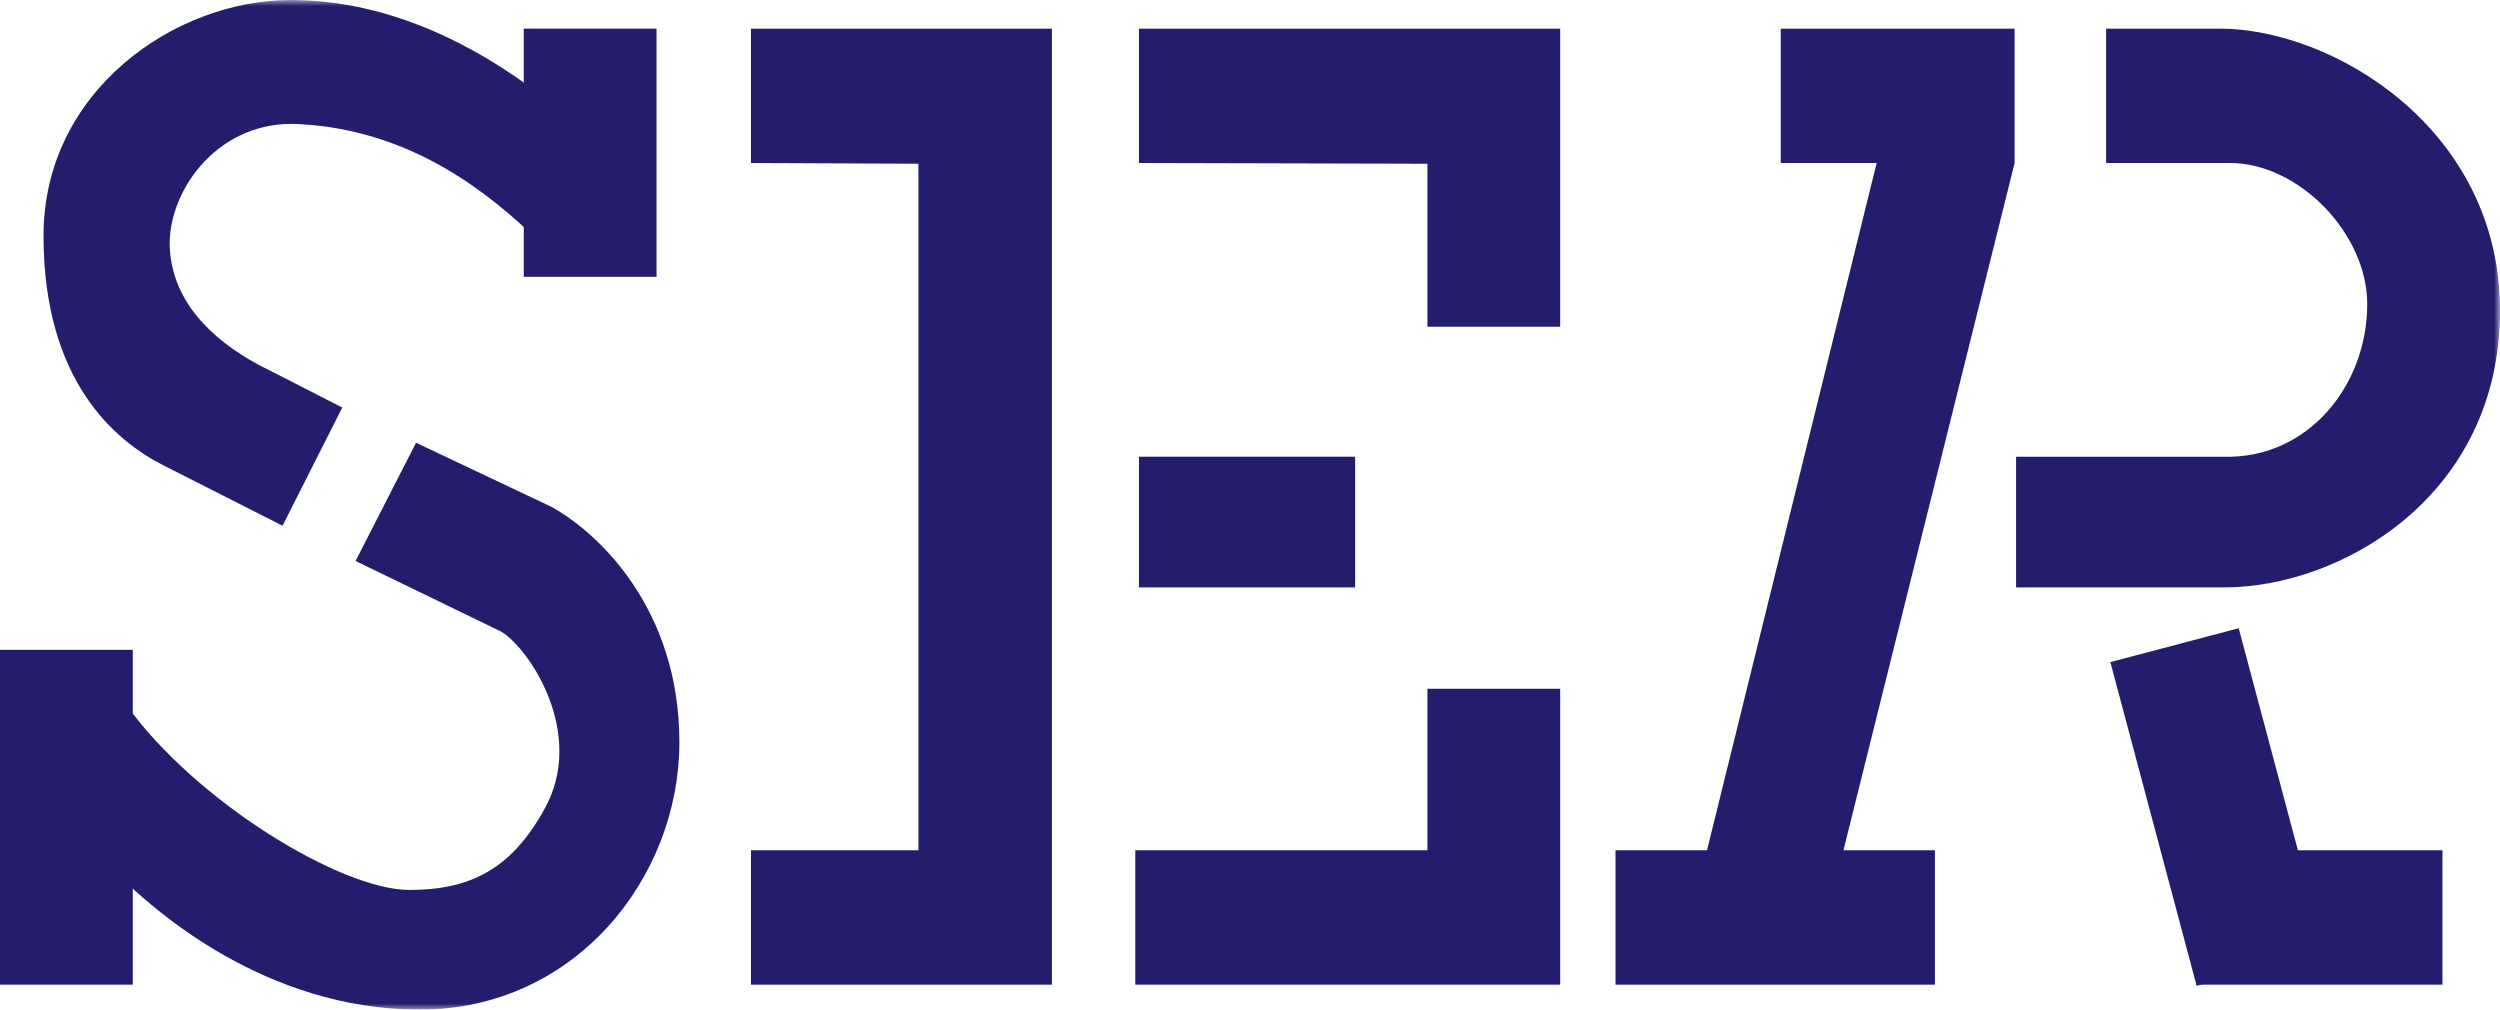
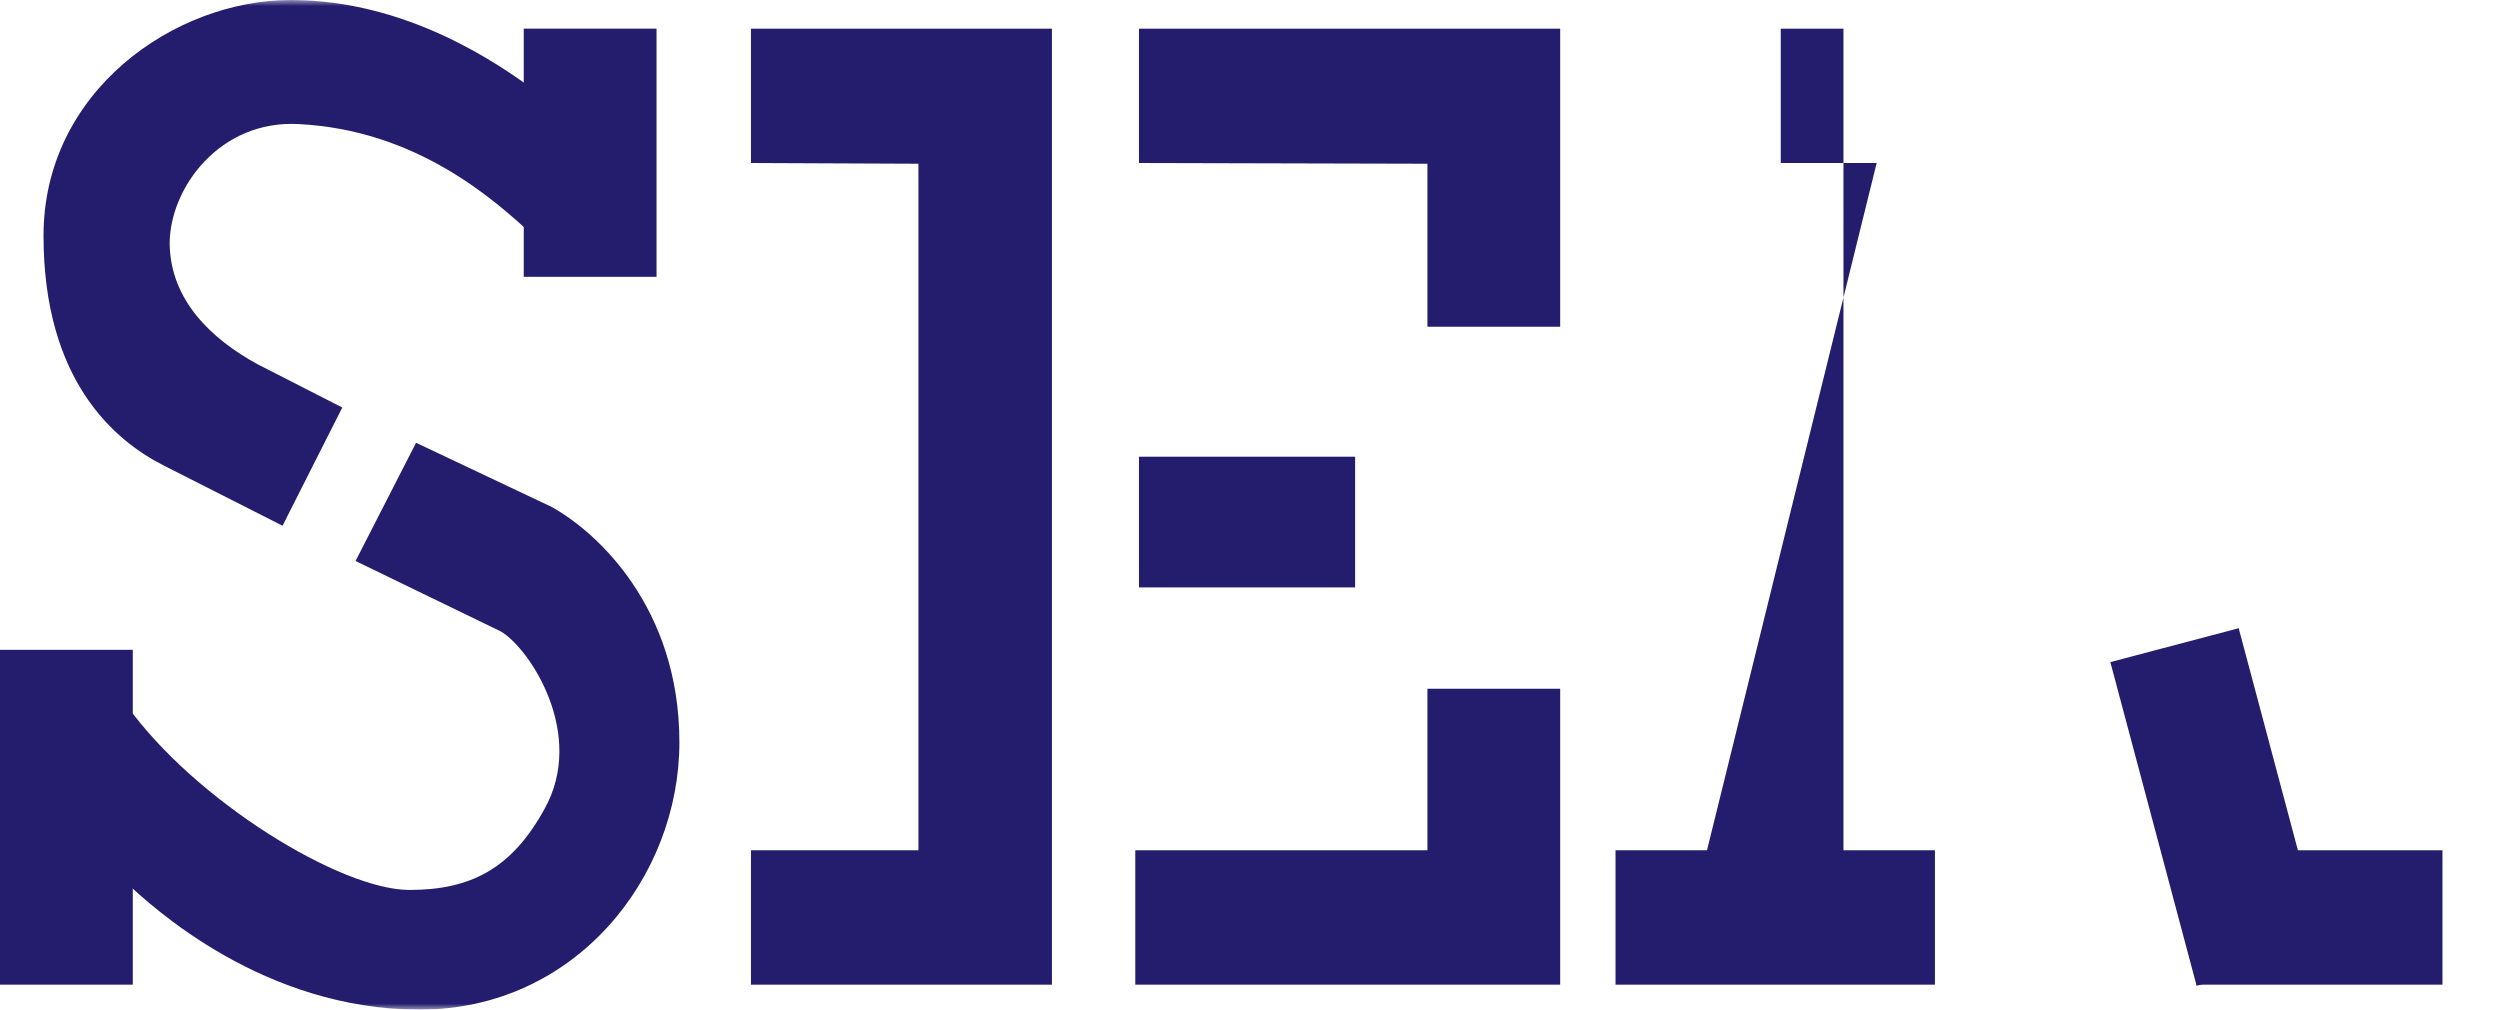
<svg xmlns="http://www.w3.org/2000/svg" width="208" height="84" viewBox="0 0 208 84" fill="none">
  <g clip-path="url(#clip0_92_1545)">
    <path d="M186.259 52.267L175.581 55.087L182.759 82.014L193.438 79.194L186.259 52.267Z" fill="#241D6D" />
    <path d="M203.213 70.743H182.713V81.923H203.213V70.743Z" fill="#241D6D" />
    <mask id="mask0_92_1545" style="mask-type:luminance" maskUnits="userSpaceOnUse" x="0" y="0" width="208" height="84">
      <path d="M208 0H0V84H208V0Z" fill="white" />
    </mask>
    <g mask="url(#mask0_92_1545)">
-       <path d="M184.677 2.383H175.226V13.562H185.537C191.244 13.562 196.952 19.427 196.952 25.292C196.952 32.195 191.92 38.182 185.046 37.999H167.738V48.873H185.046C194.743 48.873 208 41.297 208 25.841C208 10.691 194.068 2.383 184.677 2.383Z" fill="#241D6D" />
-     </g>
+       </g>
    <path d="M112.746 37.998H94.763V48.873H112.746V37.998Z" fill="#241D6D" />
    <path d="M87.521 81.923V2.383H62.48V13.562L76.412 13.623V70.743H62.48V81.923H87.521Z" fill="#241D6D" />
    <path d="M129.808 2.383V27.186H118.761V13.623L94.763 13.562V2.383H129.808Z" fill="#241D6D" />
    <path d="M129.808 81.923V57.303H118.761V70.743H94.456V81.923H129.808Z" fill="#241D6D" />
    <path d="M11.047 54.065H0V81.923H11.047V54.065Z" fill="#241D6D" />
    <path d="M54.624 2.383H43.576V23.031H54.624V2.383Z" fill="#241D6D" />
    <mask id="mask1_92_1545" style="mask-type:luminance" maskUnits="userSpaceOnUse" x="0" y="0" width="208" height="84">
      <path d="M208 0H0V84H208V0Z" fill="white" />
    </mask>
    <g mask="url(#mask1_92_1545)">
      <path d="M10.372 73.309C12.766 75.57 21.972 84 34.922 84C47.872 84 56.526 73.004 56.526 61.763C56.526 50.523 49.652 44.23 45.847 42.153L34.615 36.838L29.582 46.674L41.673 52.538C44.067 53.944 48.793 61.091 45.294 67.323C42.533 72.332 39.096 74.043 34.063 74.043C28.355 74.043 16.264 66.65 10.556 58.709L10.372 73.309Z" fill="#241D6D" />
    </g>
    <mask id="mask2_92_1545" style="mask-type:luminance" maskUnits="userSpaceOnUse" x="0" y="0" width="208" height="84">
      <path d="M208 0H0V84H208V0Z" fill="white" />
    </mask>
    <g mask="url(#mask2_92_1545)">
      <path d="M21.42 30.301L28.478 33.906L23.507 43.741L13.625 38.732C9.513 36.654 3.621 31.645 3.621 19.61C3.621 7.575 14.546 0 24.182 0C33.879 0 41.489 5.315 44.558 7.575V19.794C40.937 16.372 34.493 10.813 24.857 10.324C18.29 9.958 14.116 15.639 14.116 20.282C14.178 24.986 17.615 28.224 21.42 30.301Z" fill="#241D6D" />
    </g>
-     <path d="M142.022 70.743H134.411V81.923H160.987V70.743H153.376L167.615 13.562V2.383H148.159V13.562H156.138L142.022 70.743Z" fill="#241D6D" />
+     <path d="M142.022 70.743H134.411V81.923H160.987V70.743H153.376V2.383H148.159V13.562H156.138L142.022 70.743Z" fill="#241D6D" />
  </g>
  <defs>
    <clipPath id="clip0_92_1545">
      <rect width="208" height="84" fill="white" />
    </clipPath>
  </defs>
</svg>